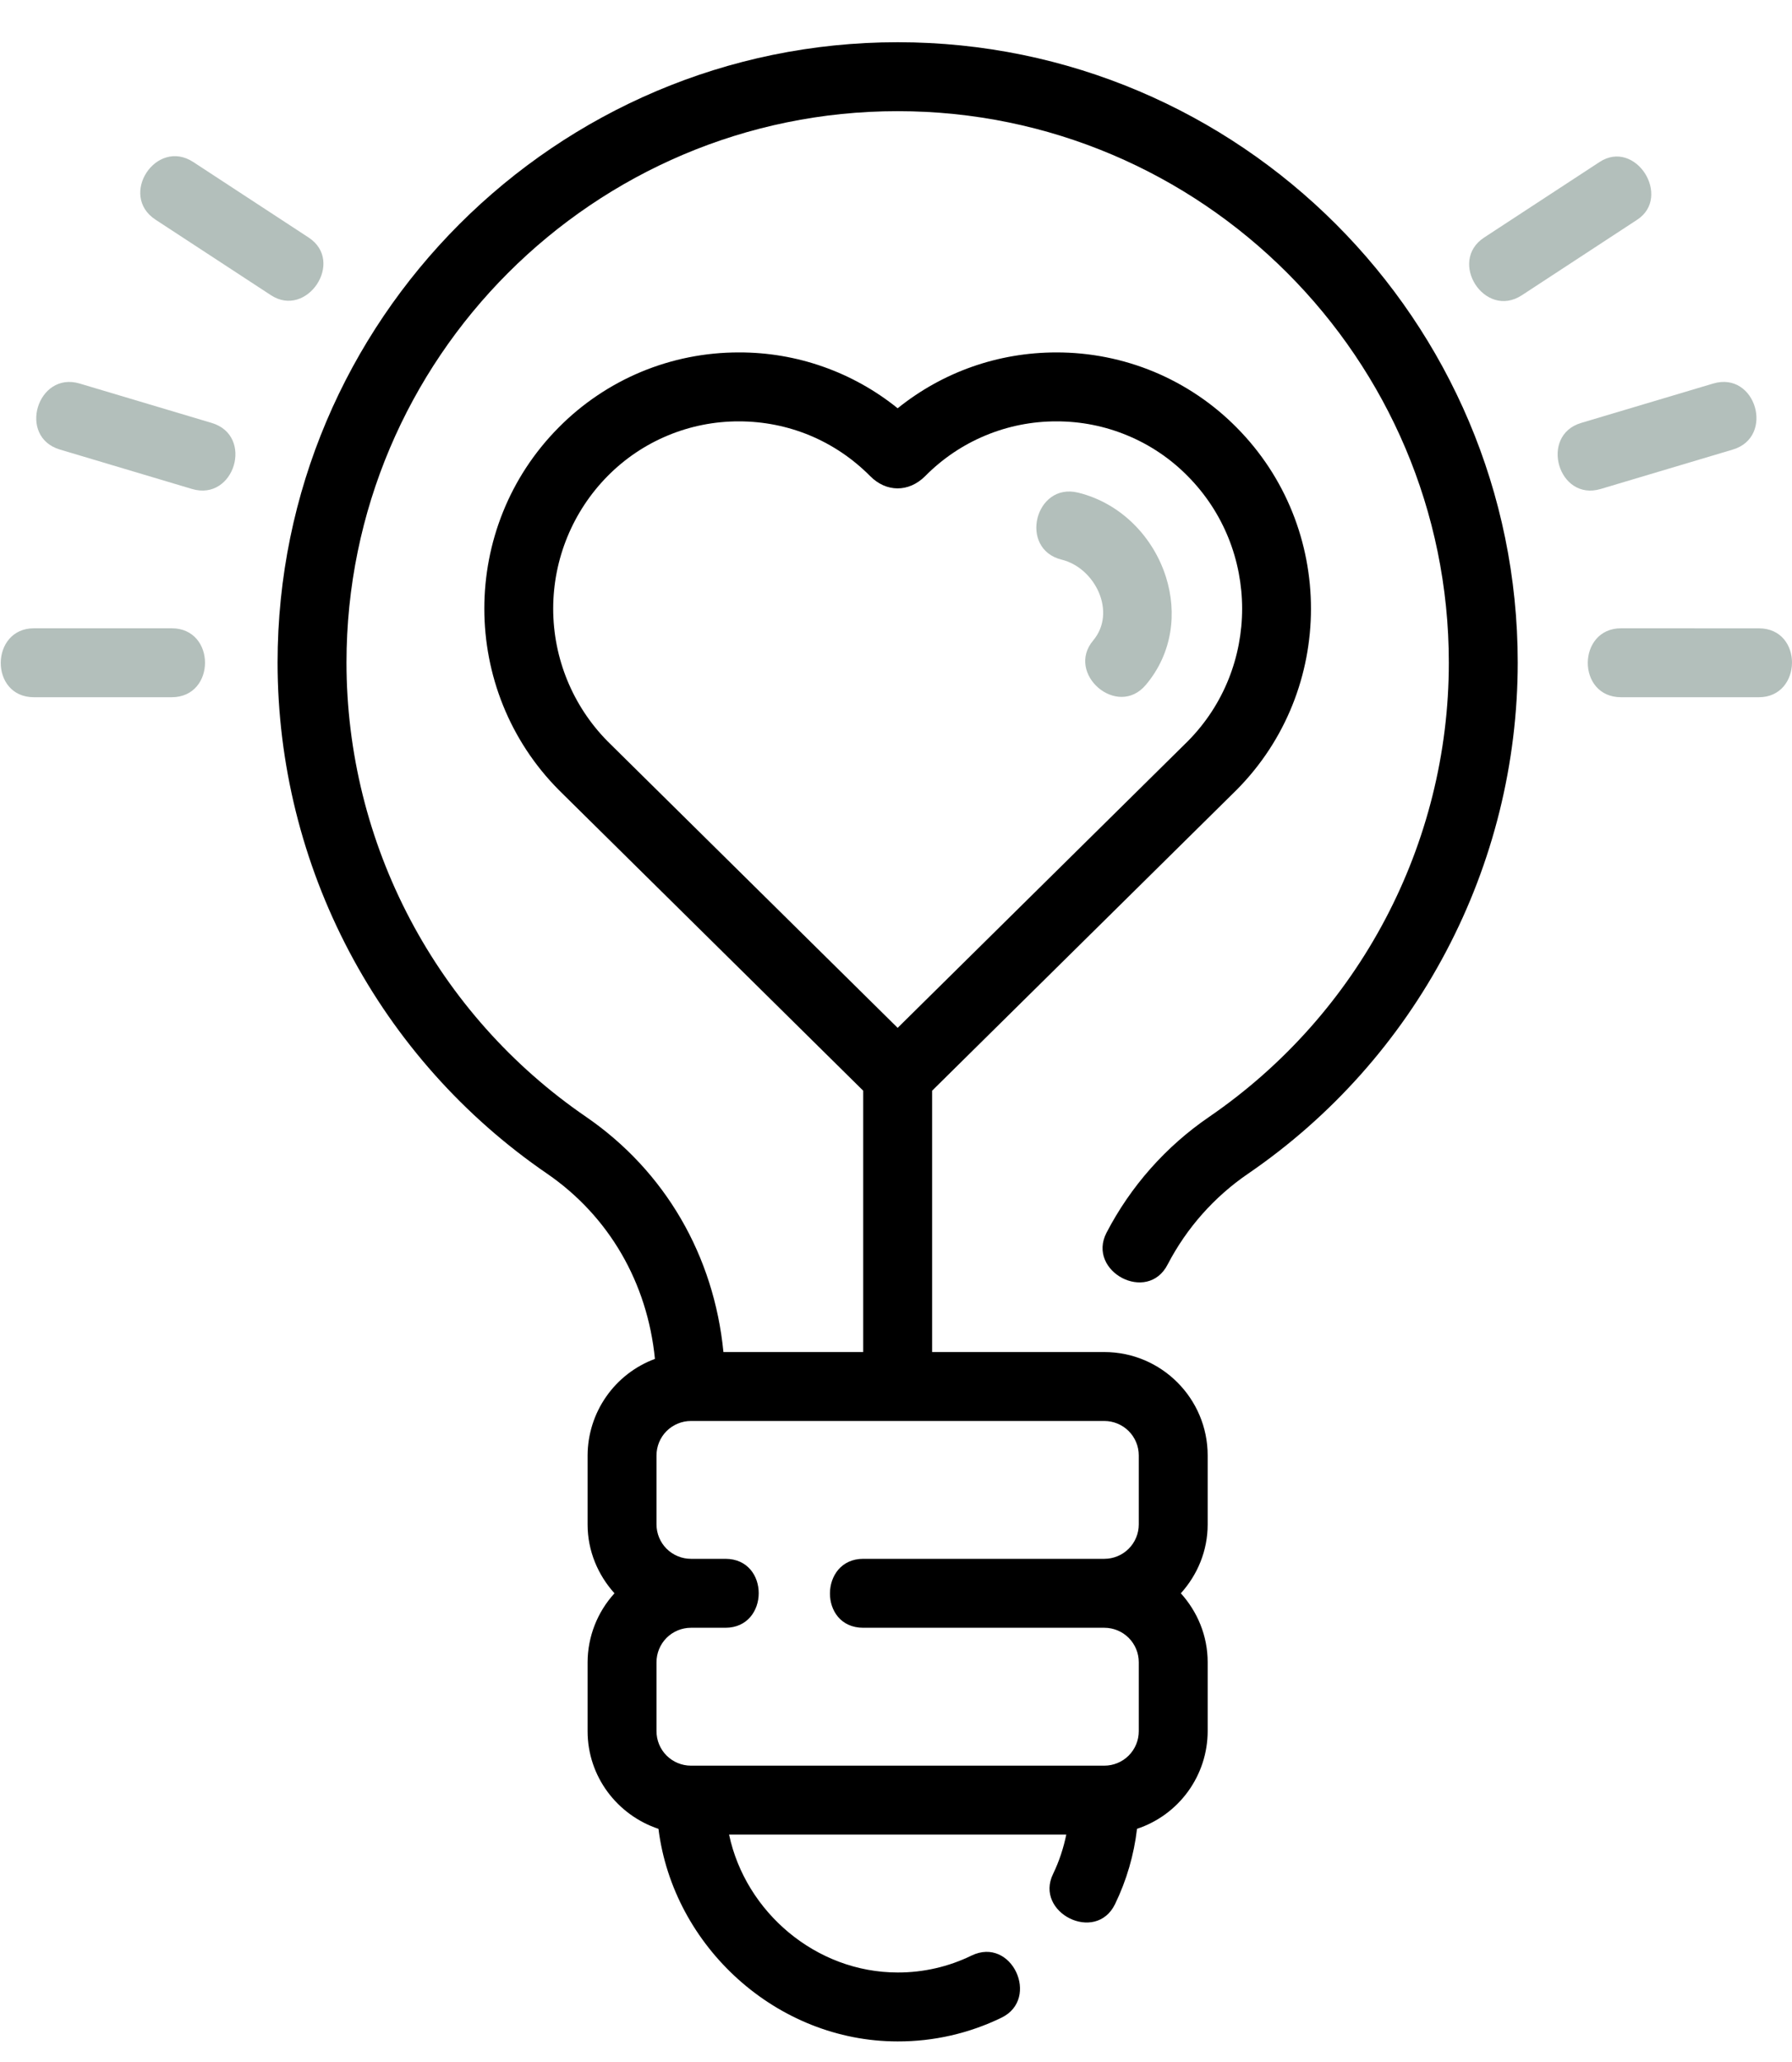
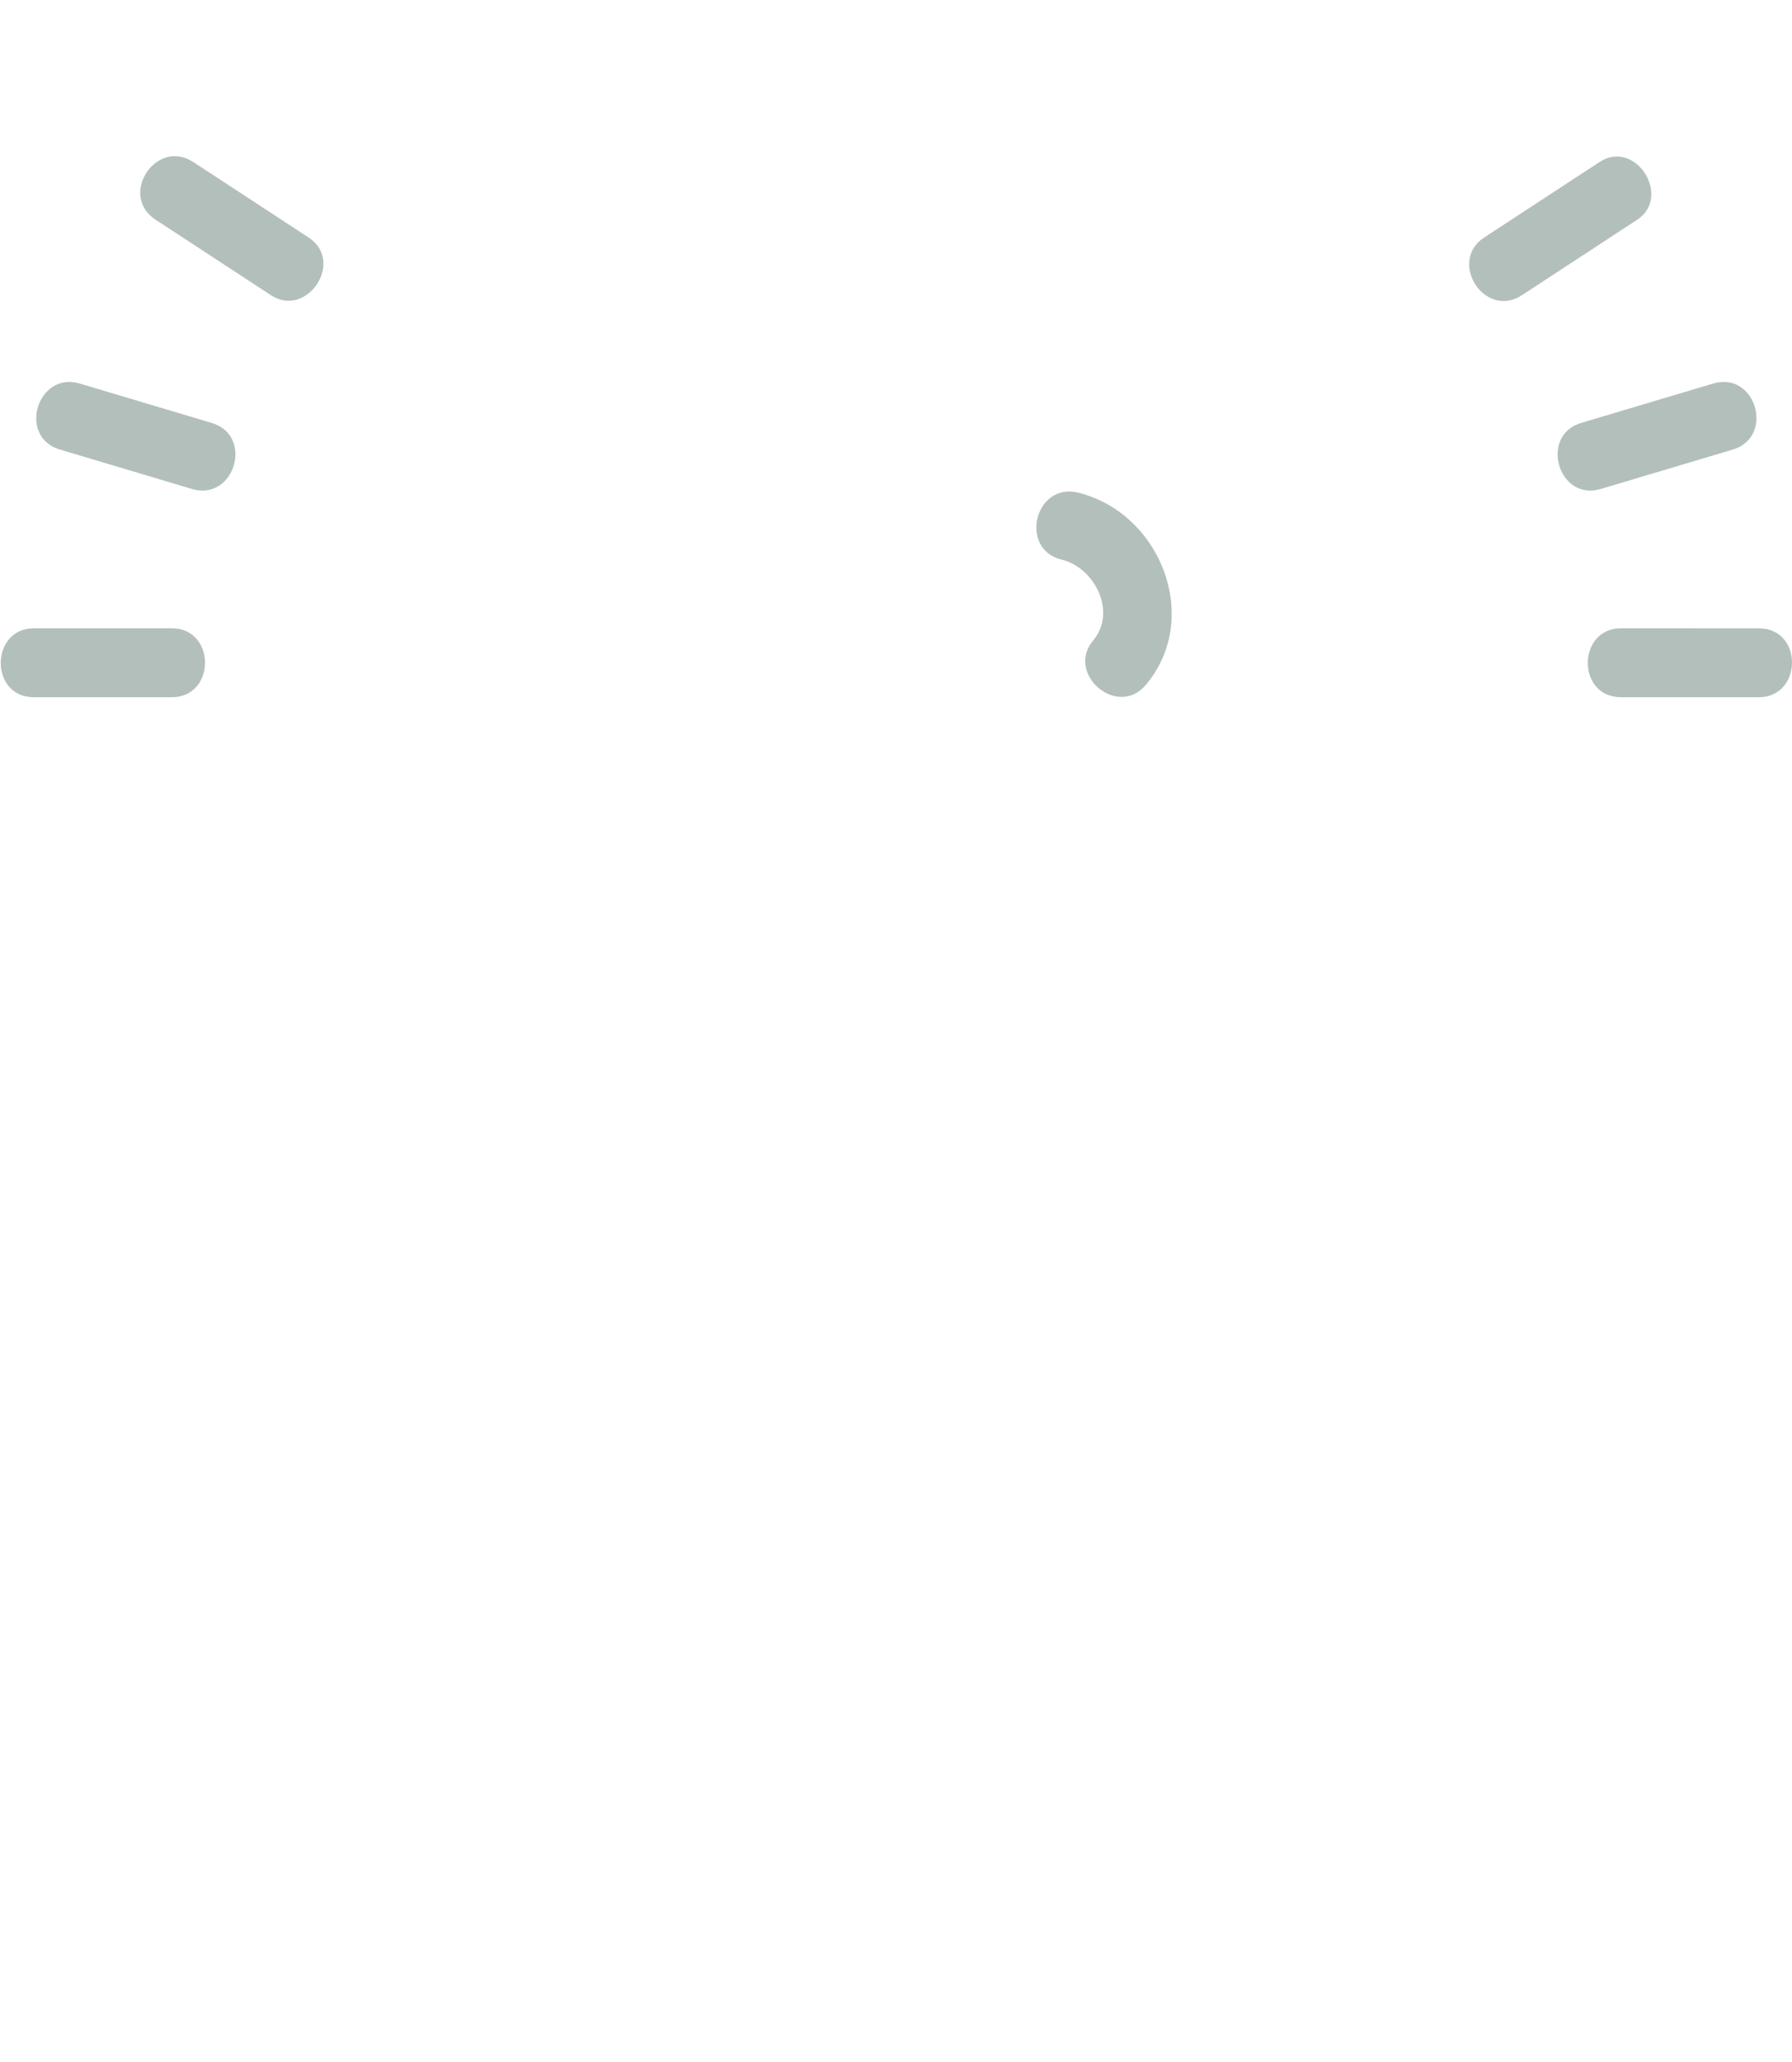
<svg xmlns="http://www.w3.org/2000/svg" width="40" height="46" viewBox="0 0 40 46" fill="none">
-   <path d="M20.037 0.942C12.405 0.942 6.196 7.151 6.196 14.783C6.197 17.029 6.746 19.24 7.794 21.226C8.842 23.212 10.358 24.913 12.211 26.182C13.598 27.135 14.451 28.619 14.619 30.315C14.179 30.478 13.799 30.772 13.531 31.157C13.262 31.542 13.118 31.999 13.116 32.469V34.007C13.116 34.599 13.347 35.135 13.716 35.544C13.332 35.965 13.118 36.513 13.116 37.082V38.62C13.116 39.637 13.782 40.493 14.698 40.799C15.027 43.426 17.336 45.541 20.037 45.541C20.84 45.543 21.634 45.362 22.357 45.01C23.223 44.588 22.586 43.191 21.685 43.626C21.172 43.876 20.608 44.005 20.037 44.003C18.215 44.003 16.641 42.657 16.274 40.927H23.801C23.738 41.23 23.642 41.524 23.506 41.805C23.085 42.668 24.457 43.361 24.889 42.479C25.147 41.946 25.311 41.383 25.38 40.798C25.838 40.646 26.237 40.354 26.52 39.963C26.803 39.572 26.956 39.103 26.957 38.62V37.082C26.957 36.489 26.727 35.953 26.358 35.544C26.727 35.135 26.957 34.599 26.957 34.007V32.469C26.957 31.197 25.922 30.162 24.65 30.162H20.806V24.332L27.603 17.621C29.816 15.393 29.816 11.765 27.603 9.537C27.078 9.005 26.451 8.583 25.761 8.295C25.07 8.008 24.33 7.861 23.582 7.862C22.277 7.862 21.04 8.301 20.037 9.108C19.033 8.298 17.782 7.858 16.492 7.862C15.744 7.861 15.003 8.008 14.313 8.295C13.622 8.583 12.996 9.005 12.47 9.537C10.257 11.765 10.257 15.393 12.476 17.626L19.268 24.332V30.162H16.148C15.937 28.014 14.85 26.13 13.082 24.915C11.434 23.787 10.087 22.275 9.155 20.51C8.223 18.745 7.735 16.779 7.734 14.783C7.734 7.999 13.253 2.48 20.037 2.48C26.82 2.48 32.34 7.999 32.34 14.783C32.34 18.83 30.341 22.617 26.991 24.915C26.024 25.575 25.236 26.465 24.697 27.504C24.257 28.363 25.614 29.091 26.065 28.206C26.488 27.393 27.105 26.698 27.861 26.182C29.715 24.913 31.231 23.212 32.279 21.226C33.328 19.24 33.876 17.029 33.878 14.783C33.878 7.151 27.669 0.942 20.037 0.942ZM13.562 16.537C12.784 15.749 12.348 14.686 12.348 13.579C12.348 12.472 12.784 11.409 13.562 10.621C13.945 10.233 14.401 9.925 14.904 9.716C15.407 9.506 15.947 9.399 16.492 9.4C17.6 9.4 18.64 9.833 19.422 10.62C19.78 10.983 20.283 10.99 20.652 10.621C21.035 10.233 21.491 9.925 21.994 9.716C22.497 9.506 23.037 9.399 23.582 9.4C24.127 9.399 24.666 9.506 25.169 9.716C25.672 9.925 26.129 10.233 26.511 10.621C28.13 12.252 28.131 14.903 26.514 16.535L20.037 22.93L13.562 16.537ZM14.654 37.082C14.654 36.878 14.735 36.683 14.879 36.538C15.024 36.394 15.219 36.313 15.423 36.313H16.192C17.178 36.313 17.189 34.775 16.192 34.775H15.423C15.219 34.775 15.024 34.694 14.879 34.55C14.735 34.406 14.654 34.21 14.654 34.007V32.469C14.654 32.265 14.735 32.069 14.879 31.925C15.024 31.781 15.219 31.7 15.423 31.7H24.65C24.854 31.7 25.05 31.781 25.194 31.925C25.338 32.069 25.419 32.265 25.419 32.469V34.007C25.419 34.21 25.338 34.406 25.194 34.55C25.05 34.694 24.854 34.775 24.65 34.775H19.268C18.287 34.775 18.269 36.313 19.268 36.313H24.65C24.854 36.313 25.05 36.394 25.194 36.538C25.338 36.683 25.419 36.878 25.419 37.082V38.62C25.419 38.824 25.338 39.02 25.194 39.164C25.05 39.308 24.854 39.389 24.65 39.389H15.423C15.219 39.389 15.024 39.308 14.879 39.164C14.735 39.02 14.654 38.824 14.654 38.62V37.082Z" fill="black" />
  <path d="M23.698 12.485C24.448 12.67 24.93 13.658 24.401 14.288C23.779 15.027 24.94 16.036 25.578 15.277C26.173 14.57 26.278 13.67 26.026 12.873C25.747 11.989 25.032 11.228 24.065 10.99C23.103 10.754 22.731 12.247 23.698 12.485ZM38.679 10.029C39.62 9.749 39.196 8.273 38.241 8.556L35.293 9.435C34.356 9.714 34.781 11.193 35.731 10.908L38.679 10.029ZM36.718 3.868C36.51 3.545 36.105 3.351 35.703 3.615L33.128 5.299C32.313 5.832 33.14 7.129 33.971 6.586L36.544 4.902C36.934 4.647 36.925 4.193 36.718 3.868ZM39.26 14.017L36.185 14.016C35.201 14.016 35.187 15.554 36.185 15.554H39.26C40.235 15.555 40.258 14.017 39.26 14.017ZM4.725 9.435L1.778 8.556C0.834 8.275 0.385 9.746 1.338 10.029L4.285 10.908C5.234 11.191 5.677 9.718 4.725 9.435ZM6.889 5.299L4.315 3.615C3.485 3.072 2.641 4.357 3.472 4.901C3.472 4.901 6.033 6.577 6.047 6.585C6.85 7.112 7.705 5.833 6.889 5.299ZM3.833 14.016H0.757C-0.221 14.017 -0.239 15.554 0.757 15.554H3.833C4.823 15.554 4.825 14.016 3.833 14.016Z" fill="#B3BFBB" />
</svg>